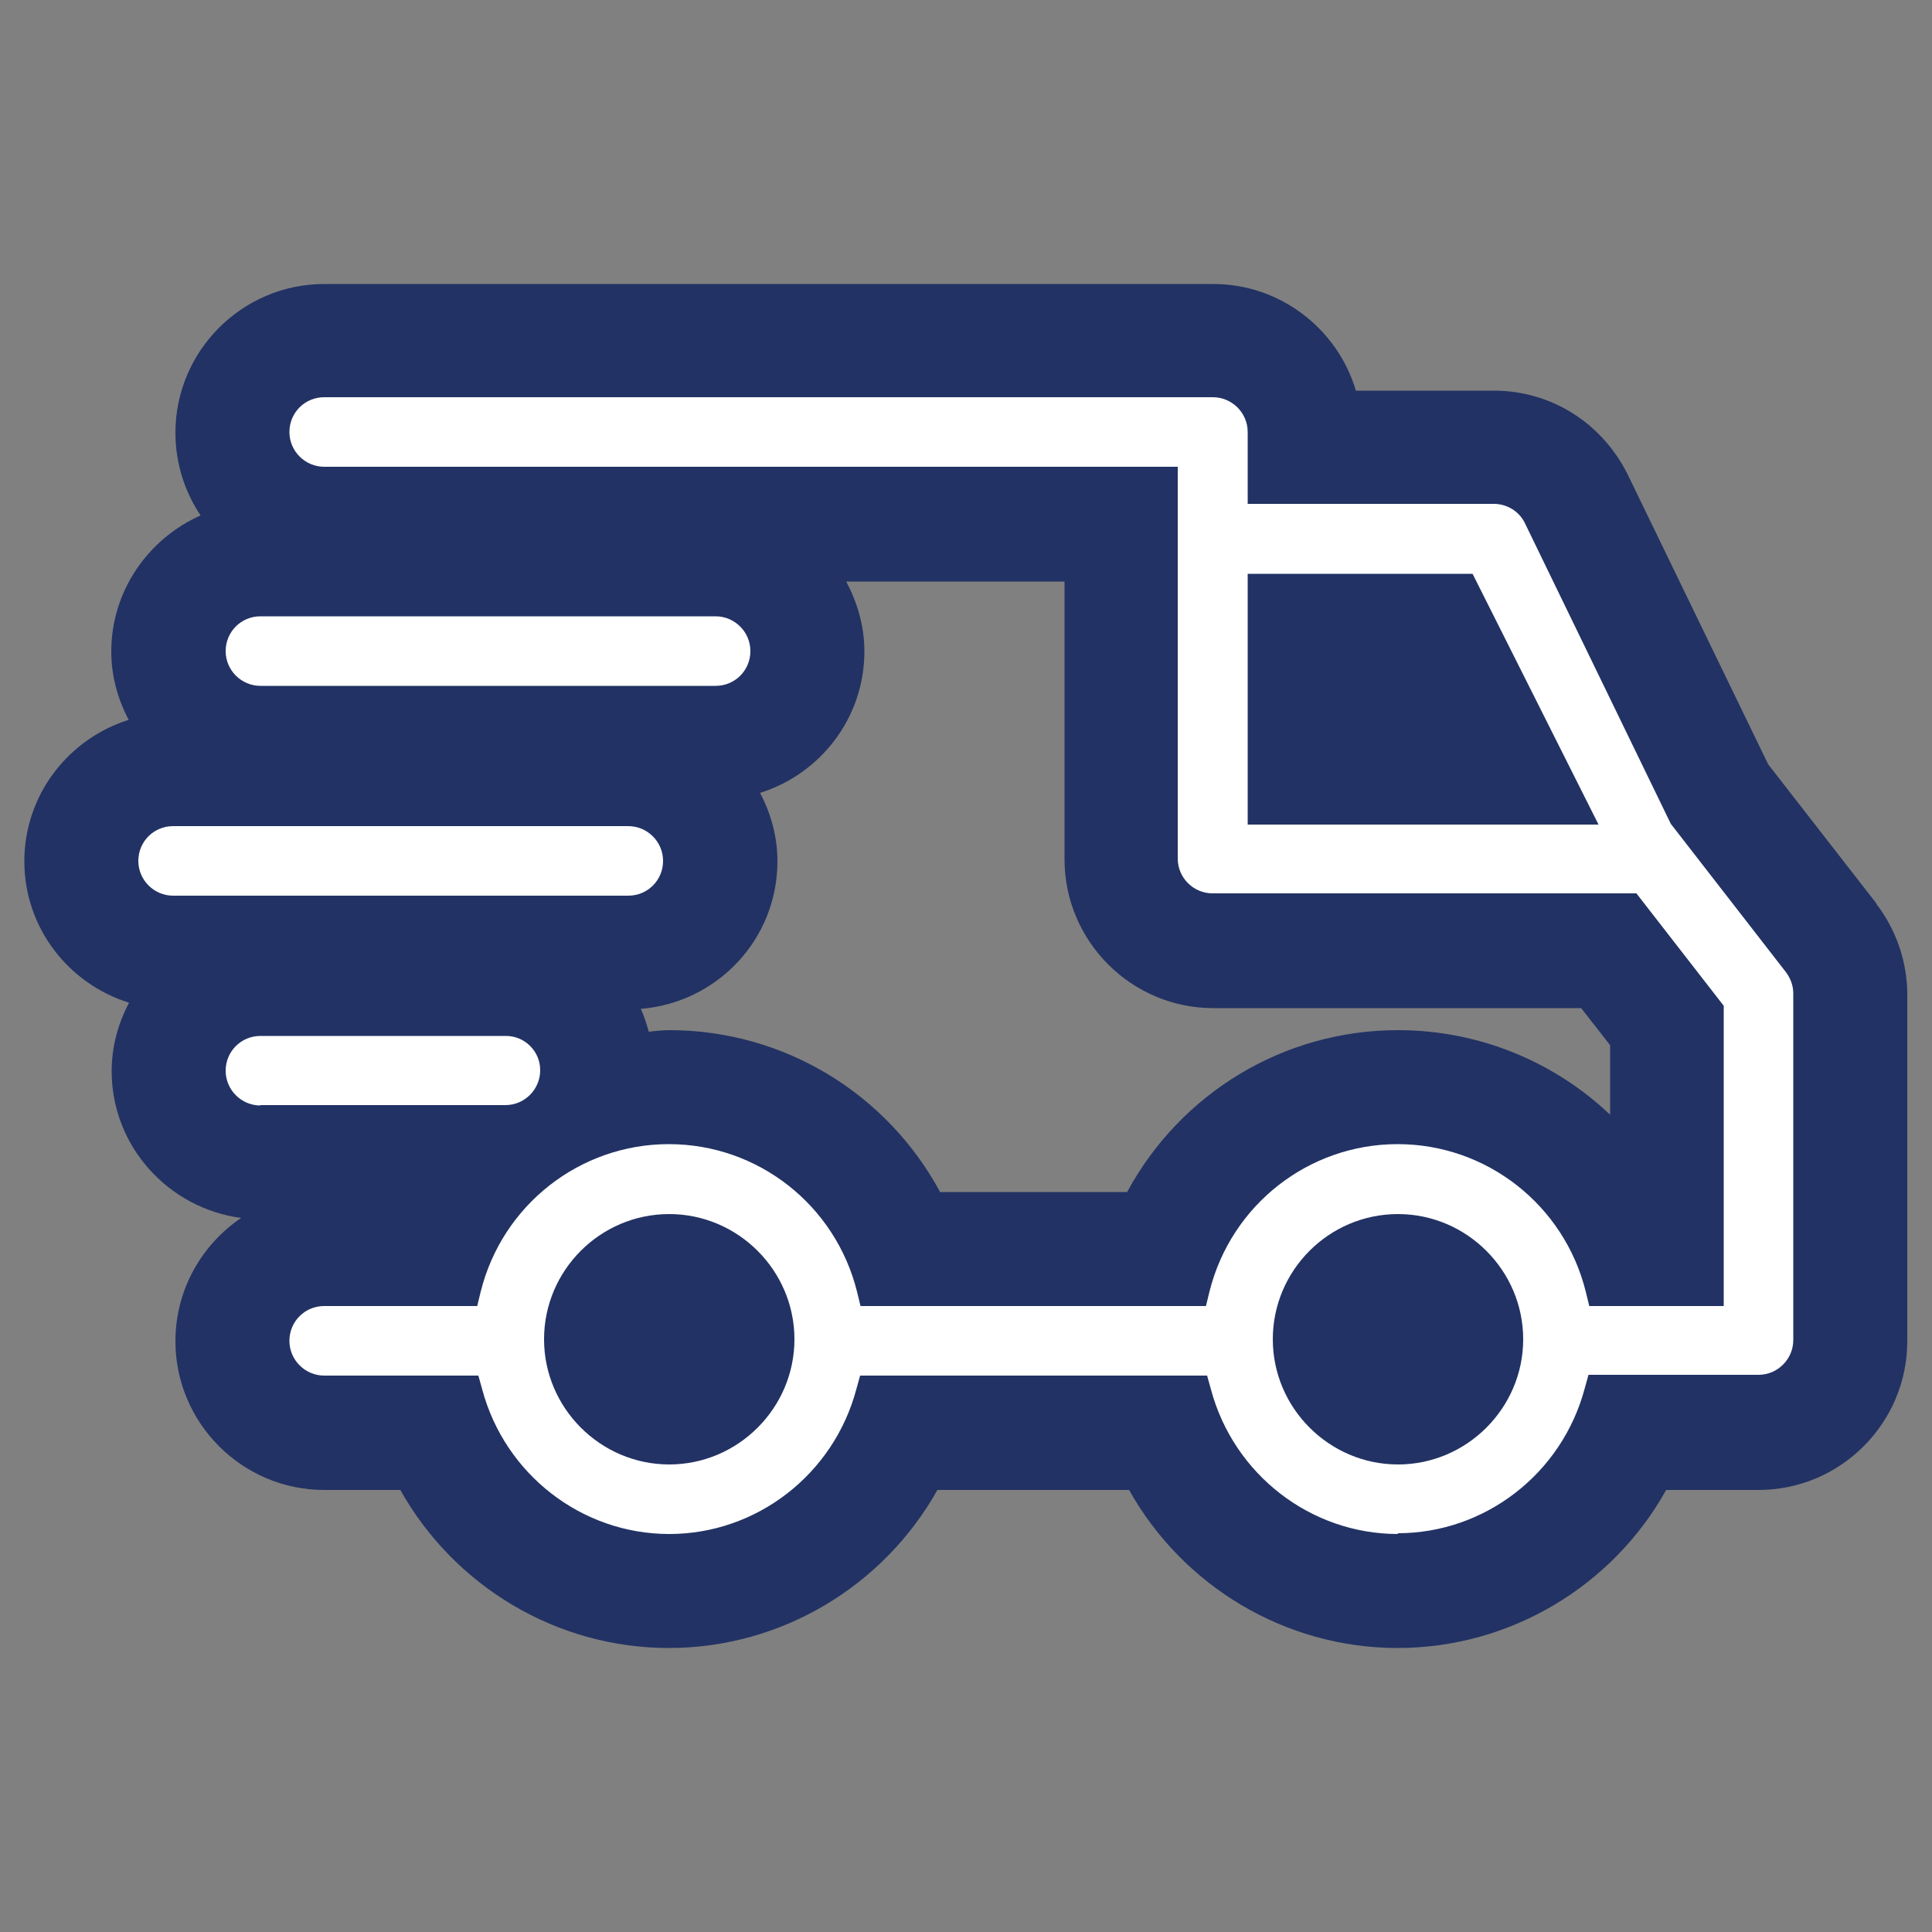
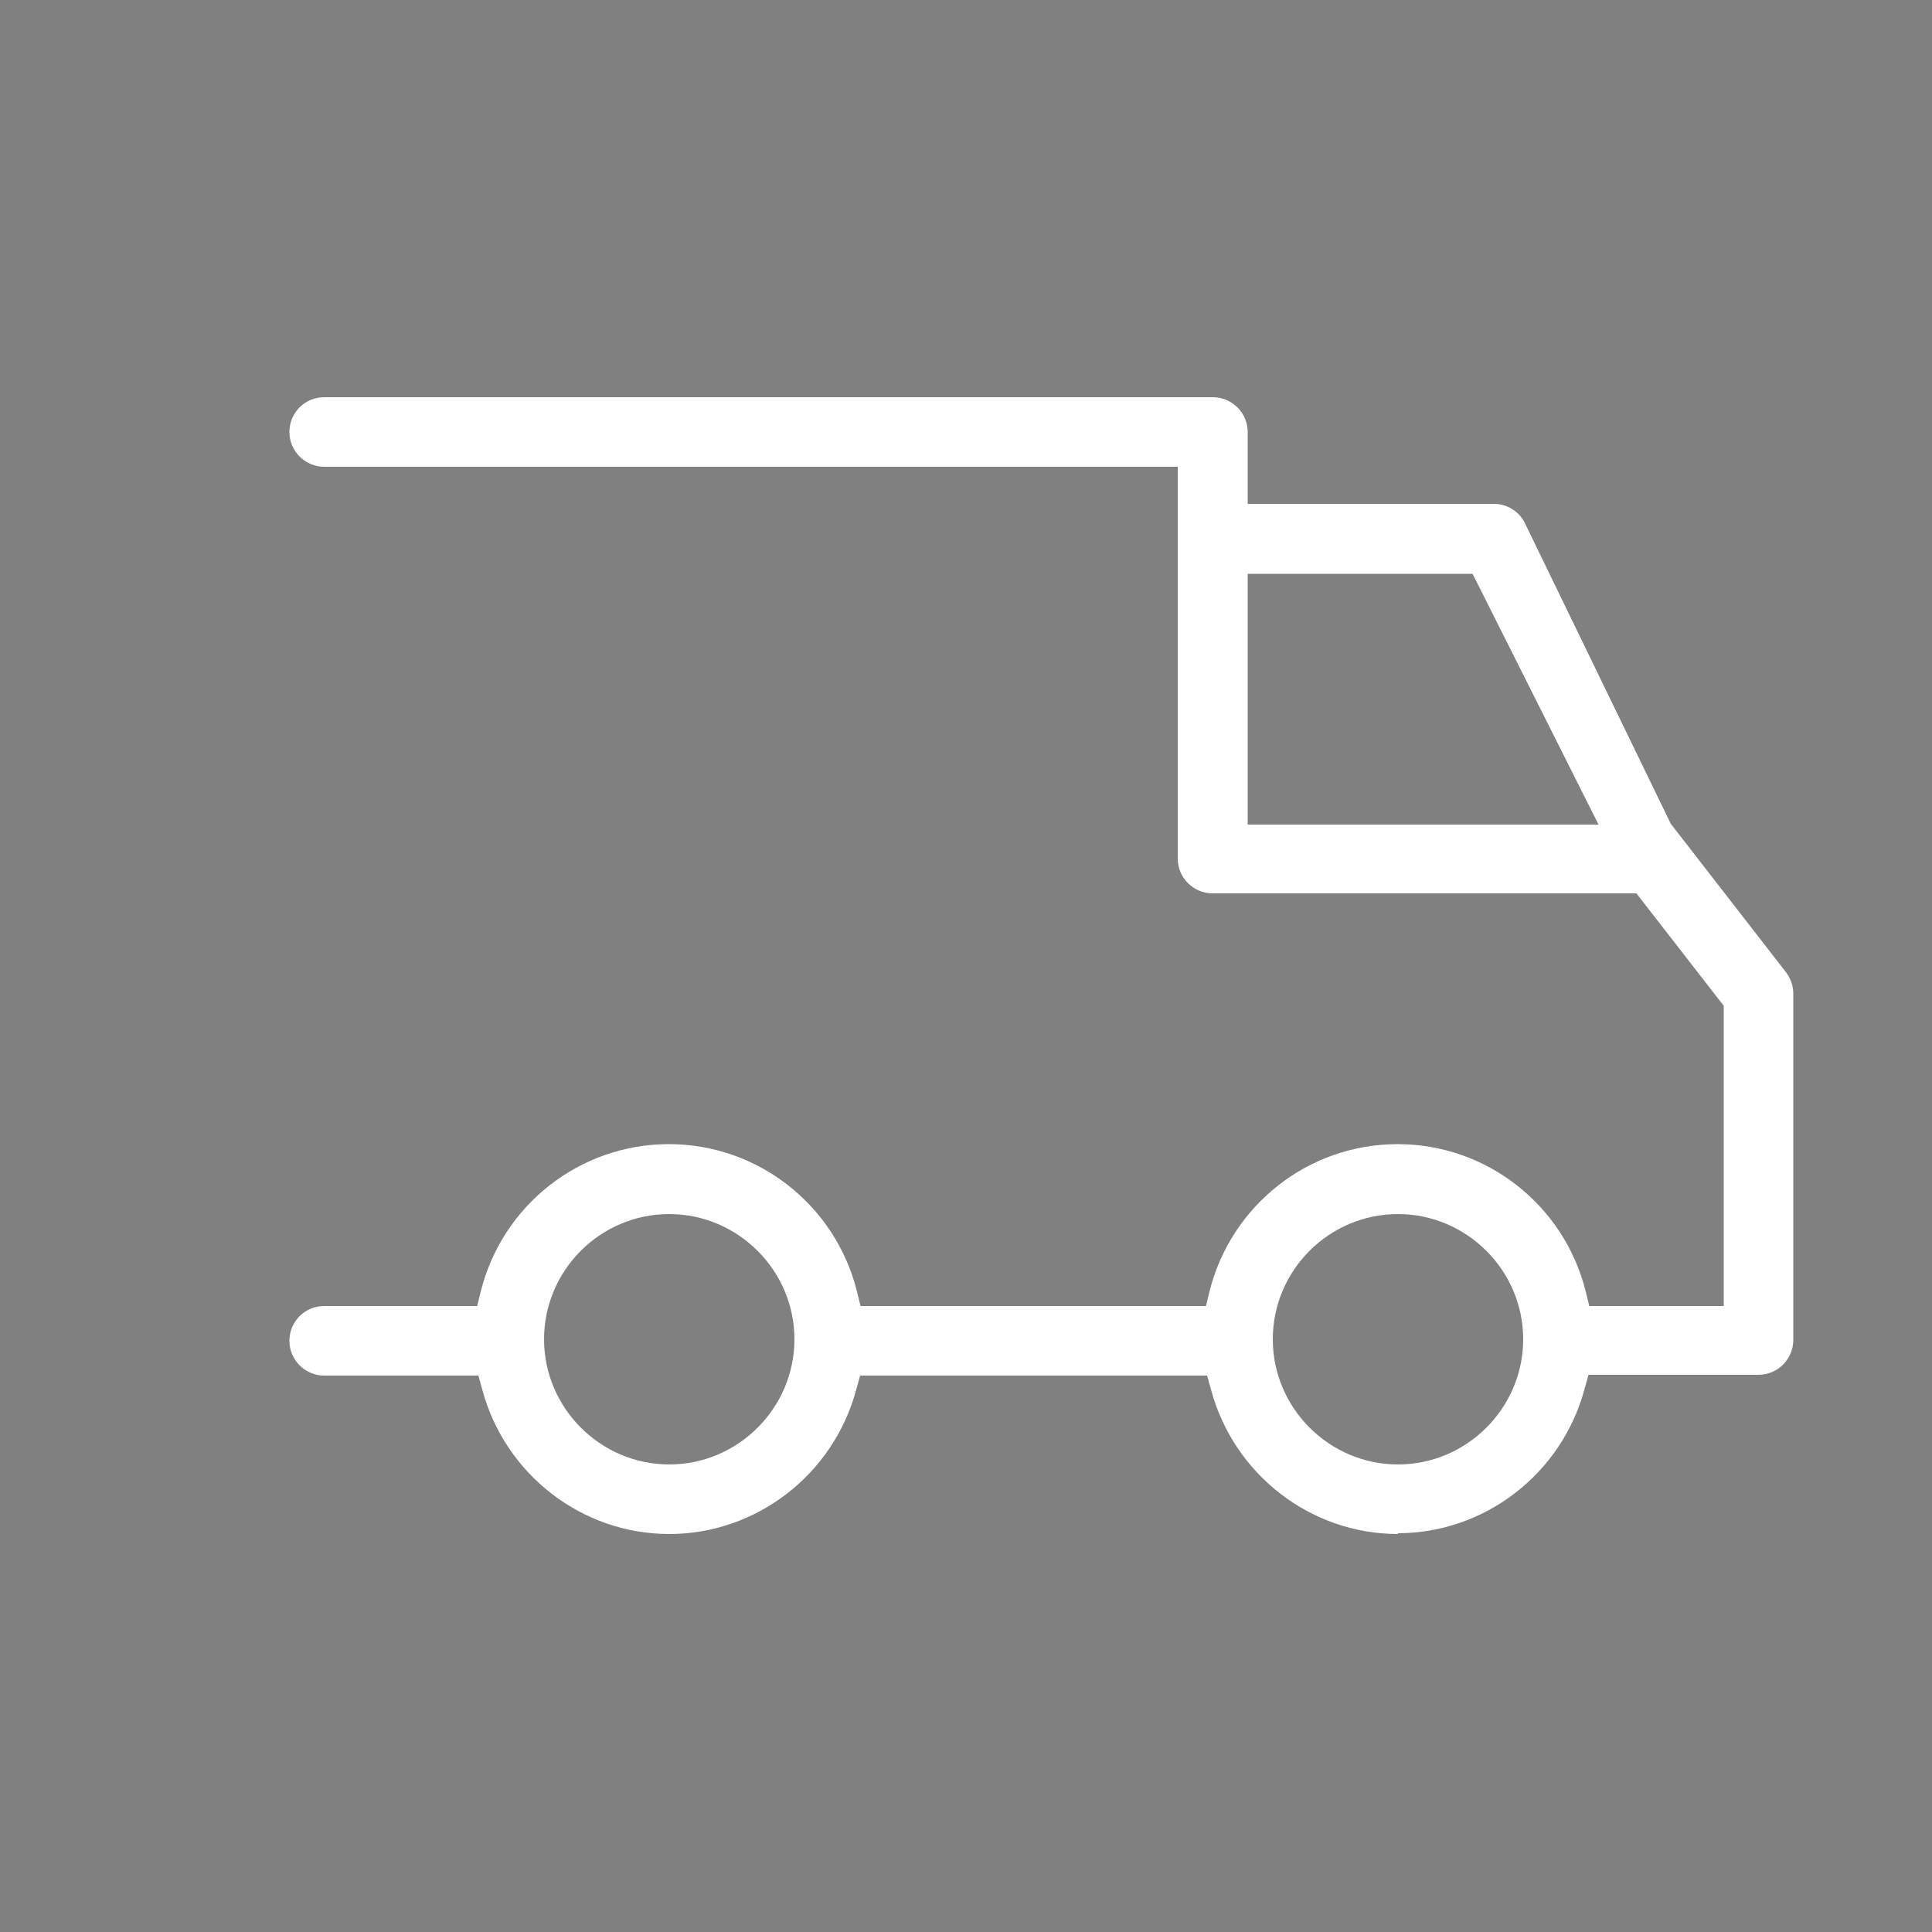
<svg xmlns="http://www.w3.org/2000/svg" viewBox="0 0 50 50" id="Layer_1">
  <rect x="0" y="0" width="50" height="50" fill="#808080" stroke="none" />
  <defs>
    <style>.cls-1{fill:#fff;}.cls-2{fill:#223264;}</style>
  </defs>
-   <path d="M48.56,23.38l-2.8-3.6-3.64-7.51c-.68-1.35-2-2.16-3.46-2.16h-3.57c-.47-1.59-1.95-2.76-3.69-2.76H8.39c-2.12,0-3.85,1.73-3.85,3.85,0,.79.24,1.52.65,2.14-1.35.6-2.31,1.95-2.31,3.52,0,.64.17,1.24.45,1.77-1.56.49-2.7,1.94-2.7,3.66s1.14,3.17,2.71,3.66c-.28.53-.45,1.13-.45,1.77,0,1.95,1.47,3.55,3.35,3.8-1.02.69-1.7,1.86-1.7,3.19,0,2.12,1.73,3.85,3.85,3.85h1.97c1.39,2.48,4.03,4.09,6.95,4.09s5.56-1.61,6.95-4.09h4.96c1.39,2.48,4.03,4.09,6.95,4.09s5.57-1.61,6.95-4.09h2.39c2.12,0,3.85-1.73,3.85-3.85v-8.97c0-.85-.29-1.69-.81-2.36ZM16.58,26.11c1.98-.16,3.54-1.8,3.54-3.82,0-.64-.17-1.24-.45-1.77,1.56-.49,2.7-1.94,2.7-3.66,0-.66-.18-1.26-.47-1.81h5.65v7.19c0,2.12,1.73,3.85,3.85,3.85h9.52l.75.96v1.8c-1.44-1.37-3.39-2.19-5.49-2.19-2.98,0-5.64,1.65-7.01,4.19h-4.84c-1.37-2.54-4.03-4.19-7.01-4.19-.18,0-.35.02-.53.04-.06-.21-.12-.41-.21-.6Z" class="cls-2" />
  <path d="M36.18,39.7c-2.26,0-4.25-1.54-4.84-3.74l-.1-.36h-8.98l-.1.36c-.59,2.2-2.58,3.74-4.84,3.74s-4.25-1.54-4.84-3.74l-.1-.36h-3.99c-.49,0-.9-.4-.9-.9s.4-.9.9-.9h3.96l.09-.37c.56-2.25,2.57-3.82,4.87-3.82s4.31,1.57,4.87,3.82l.09.37h8.94l.09-.37c.56-2.25,2.57-3.82,4.87-3.82s4.31,1.57,4.87,3.82l.09.37h3.48v-7.77l-2.26-2.91h-10.97c-.49,0-.9-.4-.9-.9v-10.14H8.39c-.49,0-.9-.4-.9-.9s.4-.9.9-.9h23c.49,0,.9.4.9.9v1.86h6.37c.34,0,.65.19.8.49l3.78,7.79,2.98,3.84c.12.16.19.35.19.55v8.97c0,.49-.4.9-.9.9h-4.4l-.1.36c-.59,2.2-2.58,3.74-4.84,3.74ZM36.18,31.42c-1.79,0-3.24,1.46-3.24,3.24s1.46,3.24,3.24,3.24,3.24-1.46,3.24-3.24-1.46-3.24-3.24-3.24ZM17.32,31.42c-1.79,0-3.24,1.46-3.24,3.24s1.46,3.24,3.24,3.24,3.24-1.46,3.24-3.24-1.46-3.24-3.24-3.24ZM32.29,21.34h9.08l-3.26-6.49h-5.82v6.49Z" class="cls-1" />
-   <path d="M6.74,28.61c-.49,0-.9-.4-.9-.9s.4-.9.9-.9h6.35c.24,0,.46.09.63.26.17.17.26.39.26.63,0,.49-.4.9-.9.9h-6.35Z" class="cls-1" />
-   <path d="M4.48,23.18c-.49,0-.9-.4-.9-.9s.4-.9.9-.9h11.78c.49,0,.9.4.9.9s-.4.9-.9.9H4.48Z" class="cls-1" />
-   <path d="M6.74,17.75c-.49,0-.9-.4-.9-.9s.4-.9.9-.9h11.78c.49,0,.9.4.9.9s-.4.9-.9.9H6.74Z" class="cls-1" />
</svg>